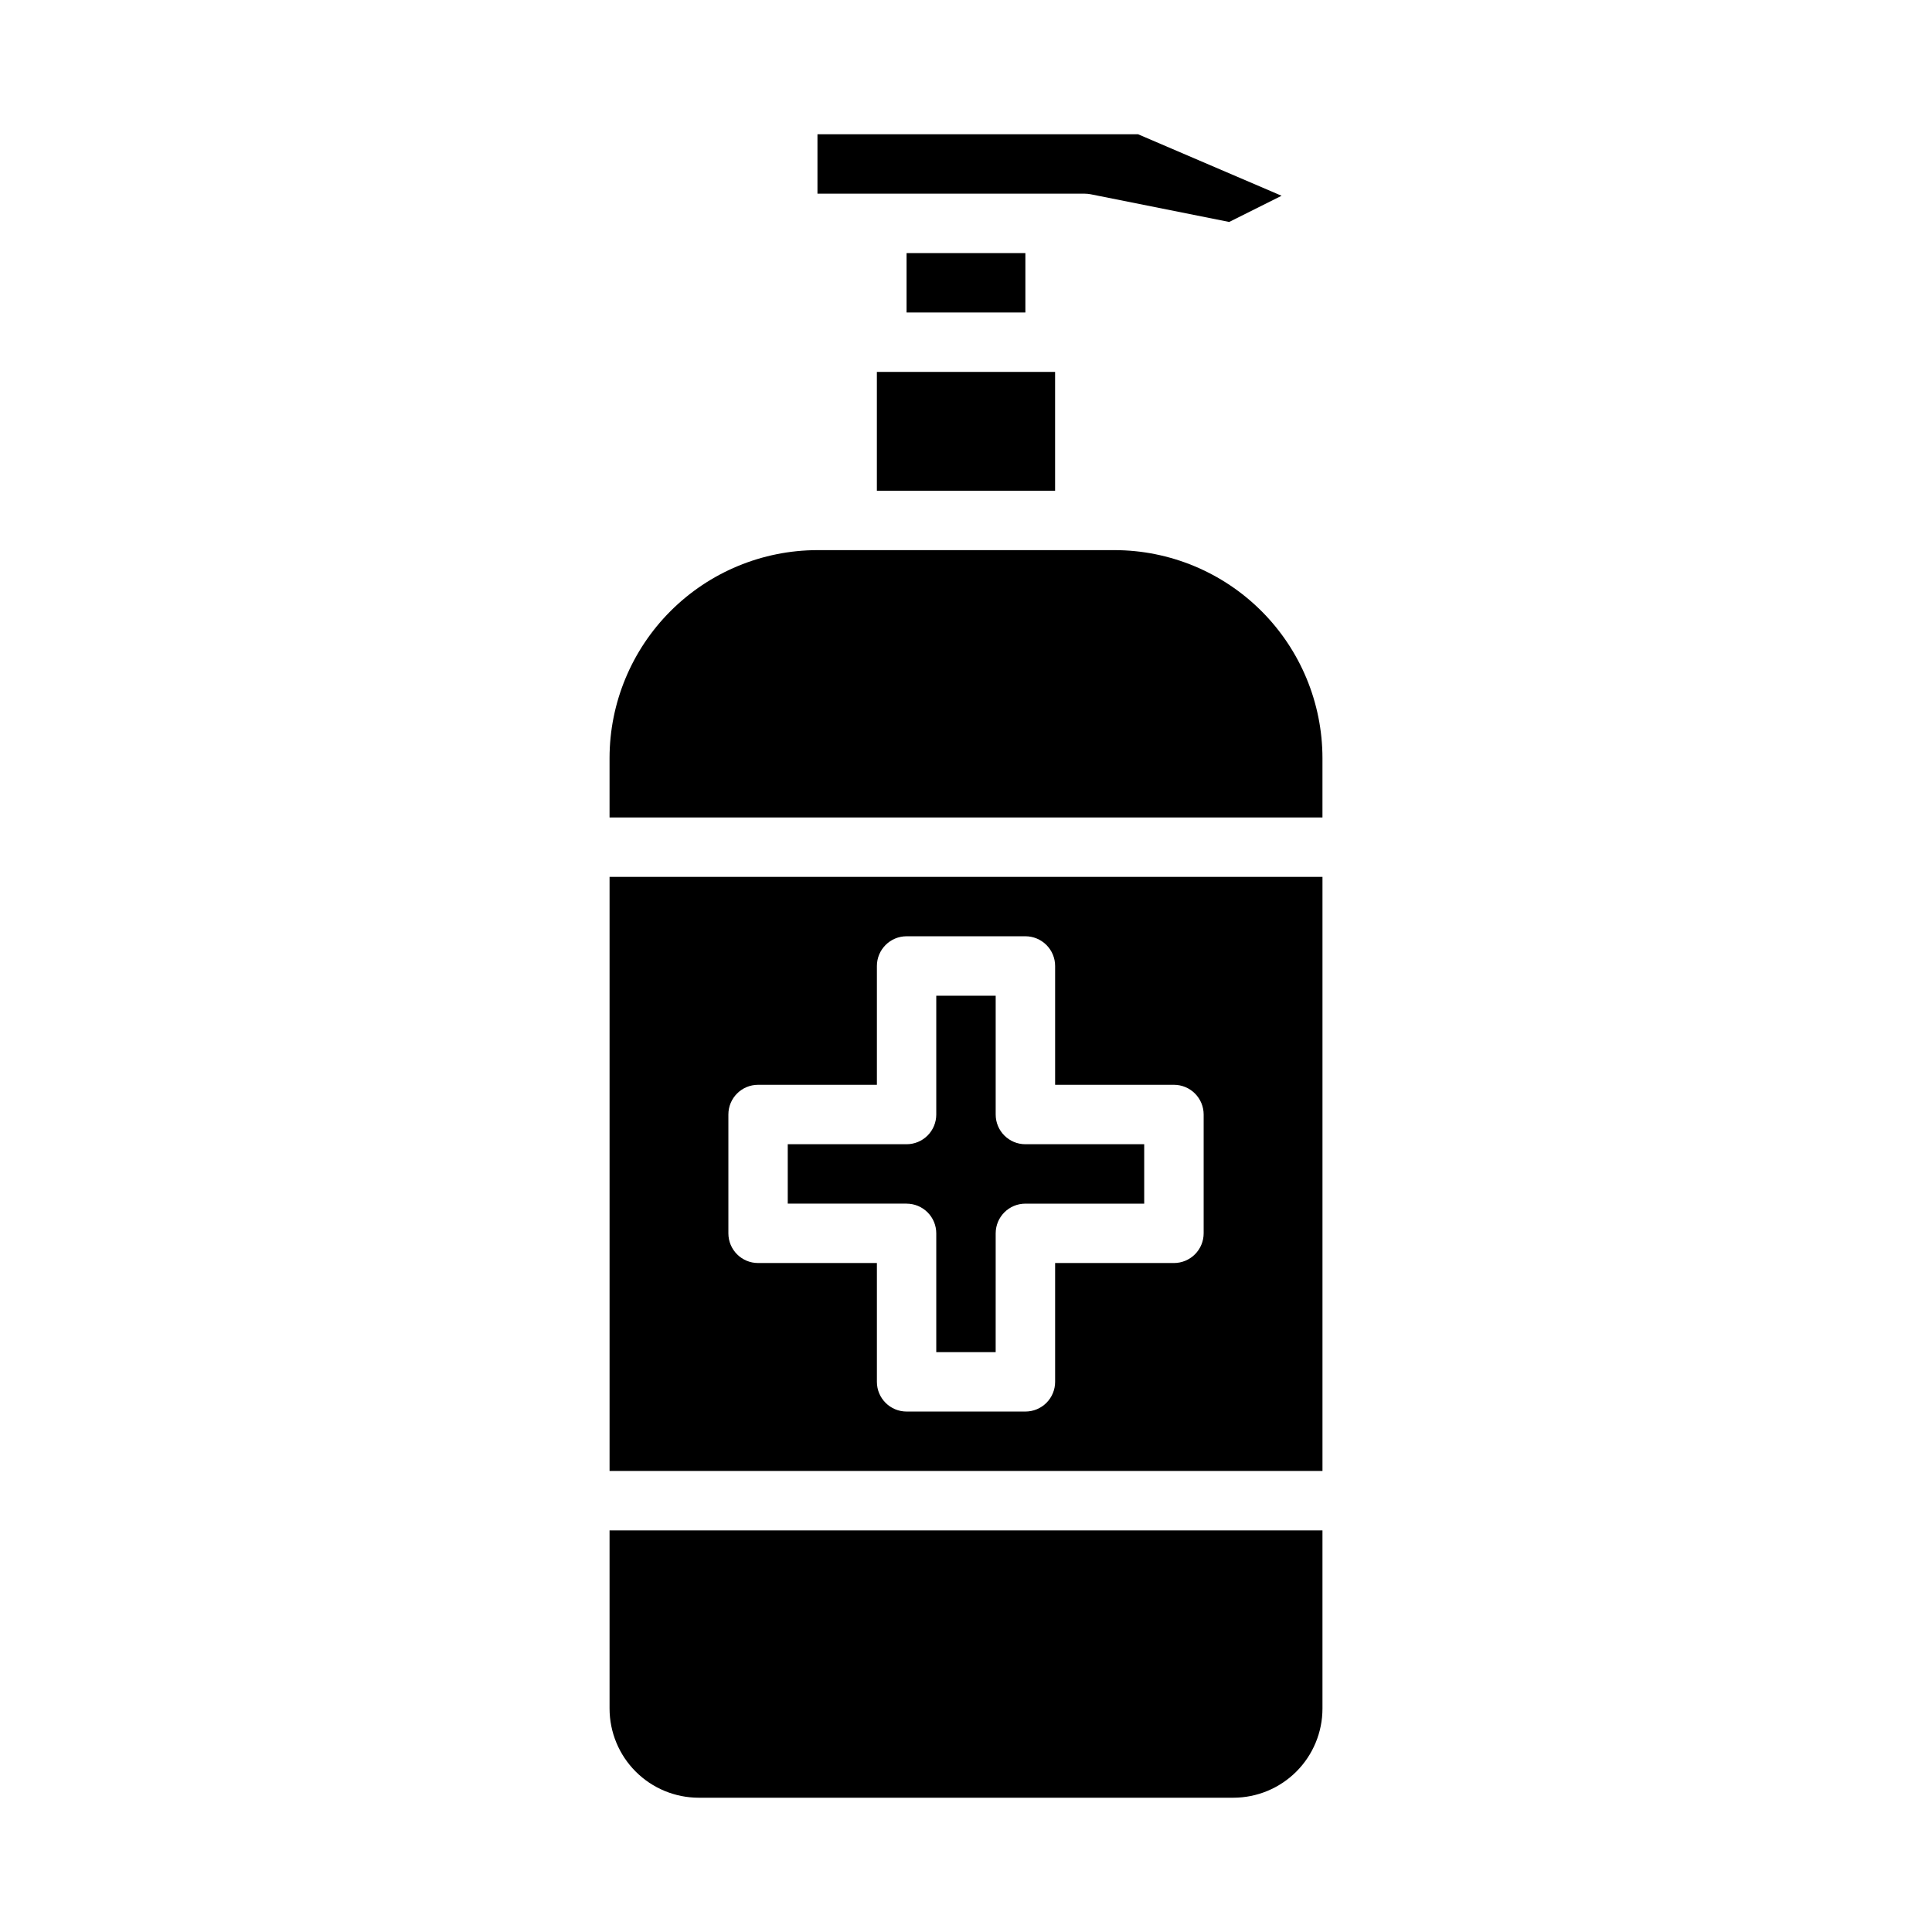
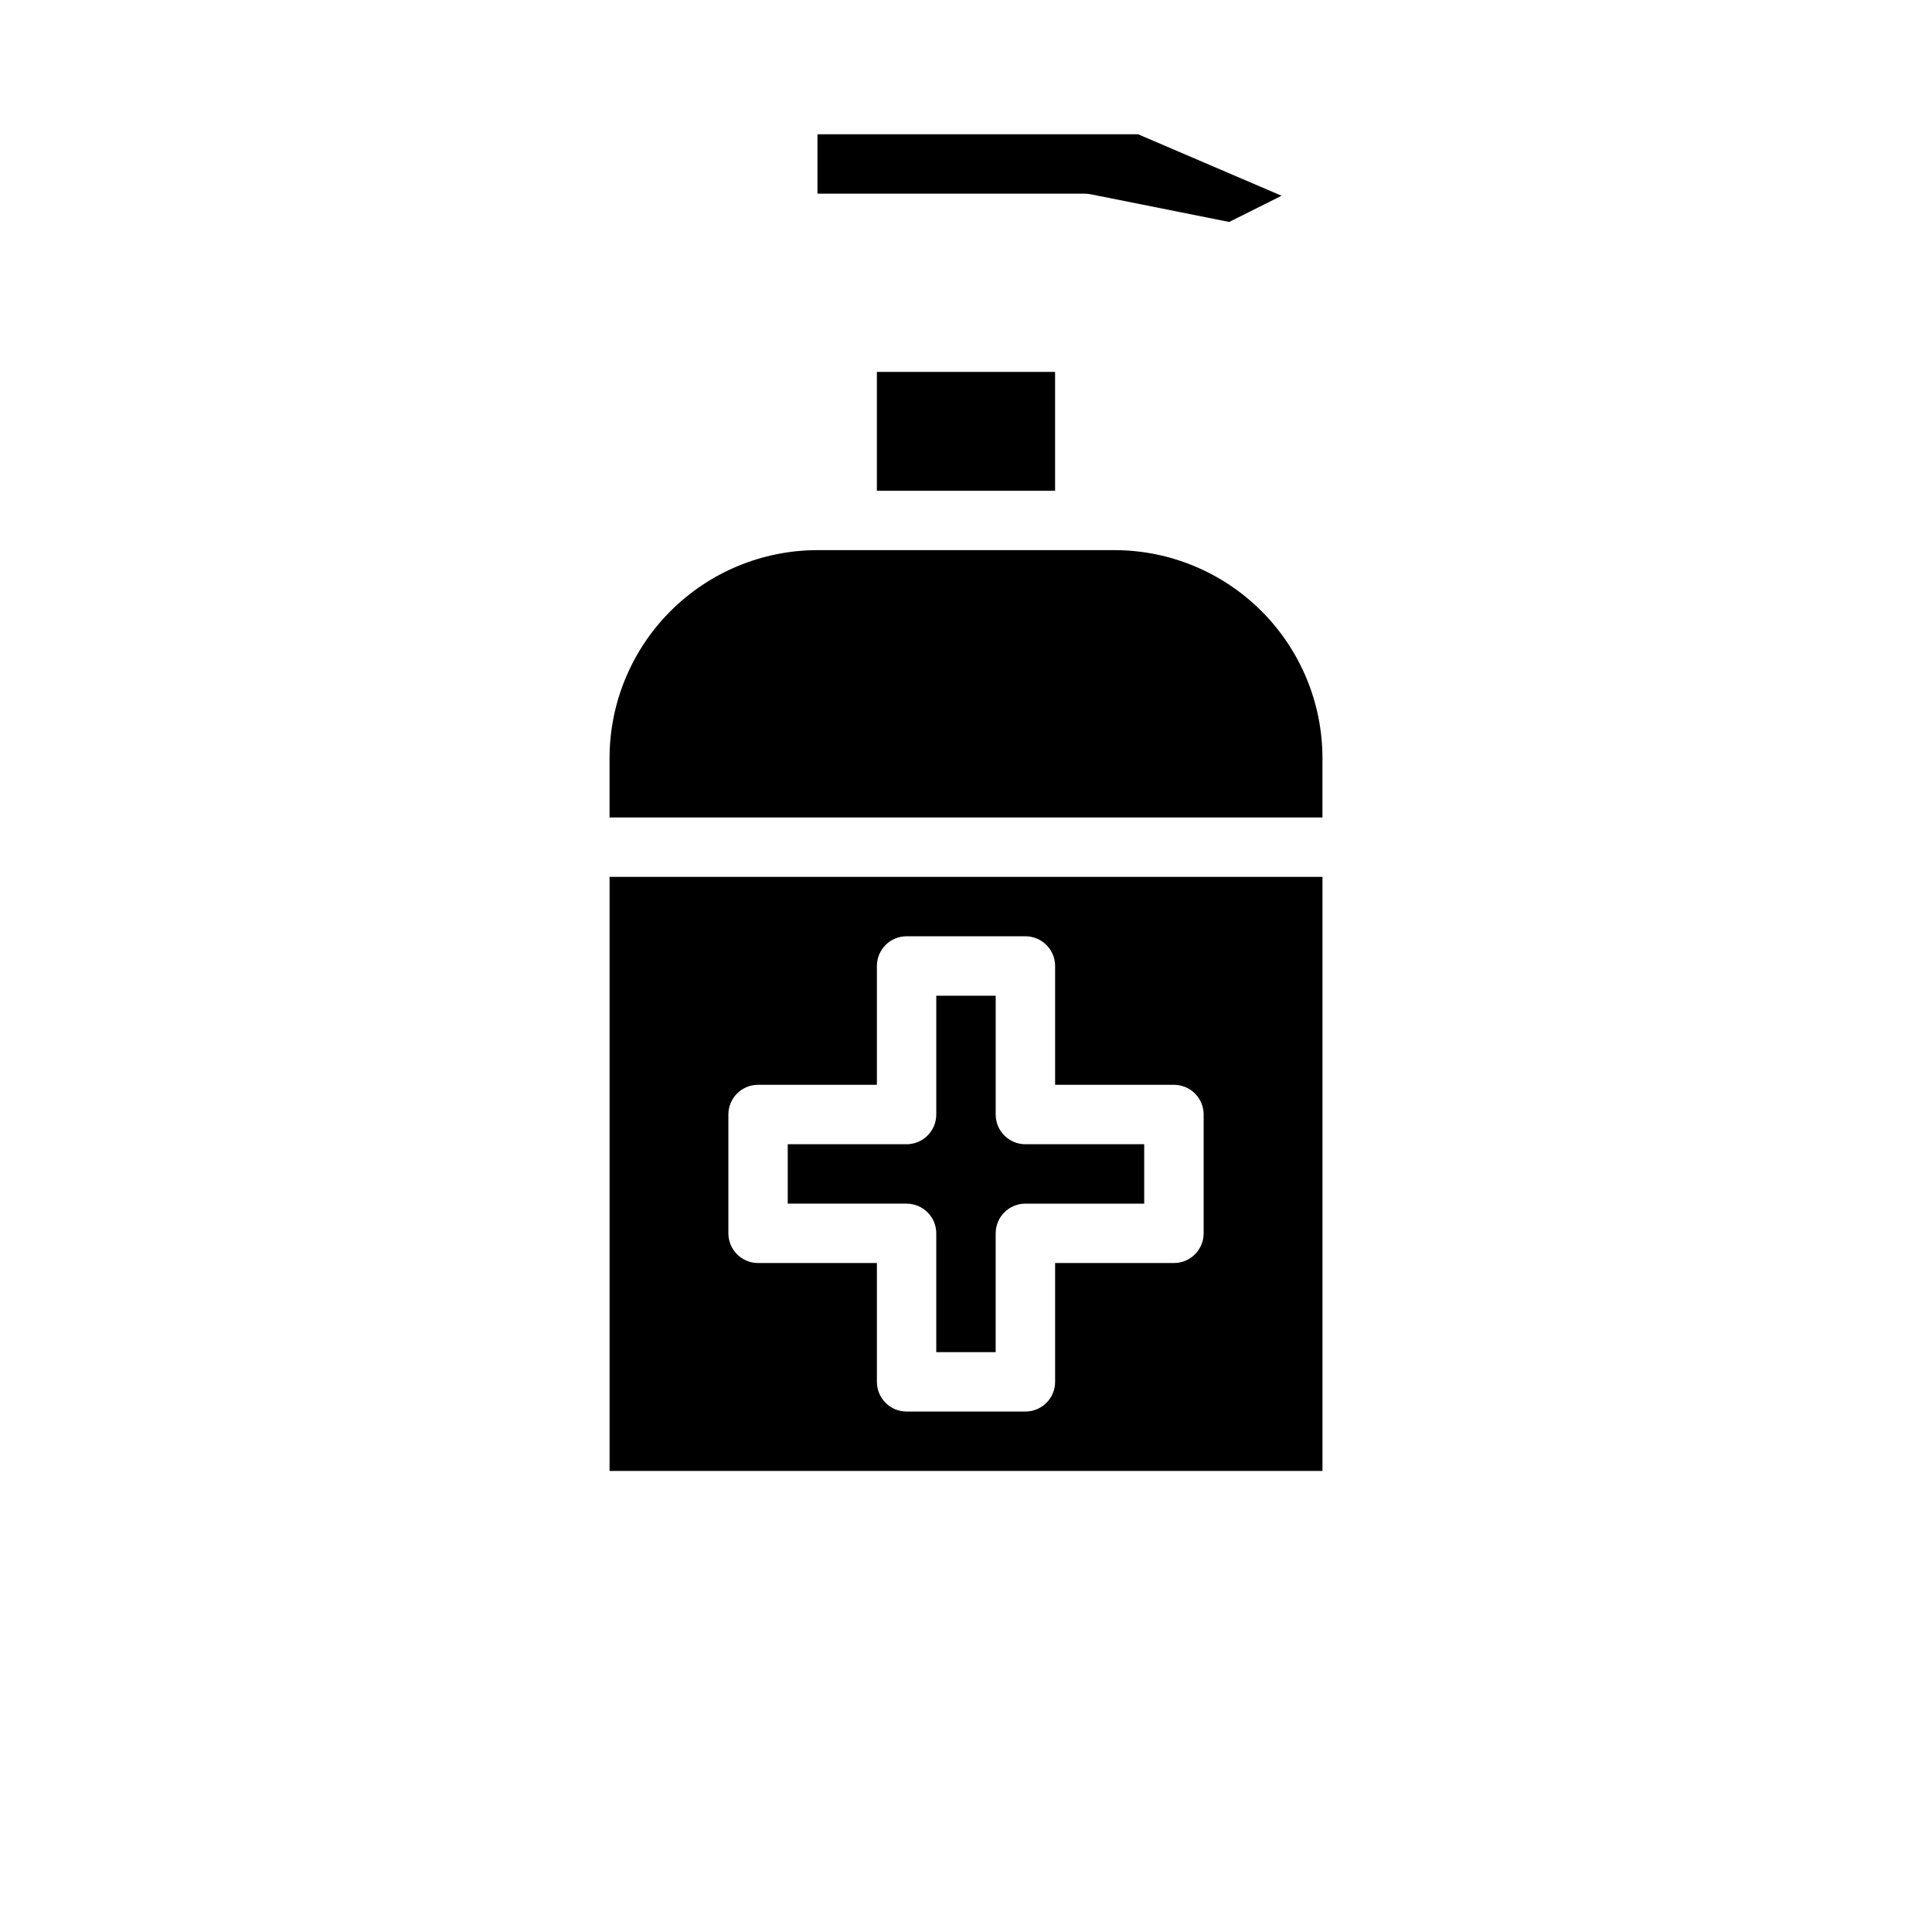
<svg xmlns="http://www.w3.org/2000/svg" fill="#000000" width="800px" height="800px" version="1.1" viewBox="144 144 512 512">
  <g>
    <path d="m376.38 242.56v31.488h47.23v-31.488z" />
    <path d="m433.03 195.48 36.711 7.344 13.891-6.945-38.02-16.293h-84.977v15.742h70.852c0.516 0 1.035 0.055 1.543 0.152z" />
-     <path d="m305.54 596.8c0.008 6.258 2.496 12.262 6.926 16.688 4.426 4.43 10.43 6.918 16.688 6.926h141.7c6.262-0.008 12.262-2.496 16.691-6.926 4.426-4.426 6.918-10.43 6.922-16.688v-47.234h-188.93z" />
    <path d="m392.12 470.85v31.488h15.742l0.004-31.488c0-4.348 3.523-7.871 7.871-7.871h31.488v-15.746h-31.488c-4.348 0-7.871-3.523-7.871-7.871v-31.488h-15.746v31.488c0 2.086-0.828 4.09-2.305 5.566-1.477 1.477-3.477 2.305-5.566 2.305h-31.488v15.742h31.488v0.004c2.09 0 4.09 0.828 5.566 2.305 1.477 1.477 2.305 3.477 2.305 5.566z" />
    <path d="m305.54 533.82h188.93v-157.44h-188.93zm31.488-94.465c0-4.348 3.523-7.871 7.871-7.871h31.488v-31.488c0-4.348 3.523-7.875 7.871-7.875h31.488c2.09 0 4.09 0.832 5.566 2.309 1.477 1.477 2.305 3.477 2.305 5.566v31.488h31.488c2.09 0 4.09 0.828 5.566 2.305 1.477 1.477 2.309 3.477 2.309 5.566v31.488c0 2.086-0.832 4.09-2.309 5.566-1.477 1.477-3.477 2.305-5.566 2.305h-31.488v31.488c0 2.086-0.828 4.09-2.305 5.566-1.477 1.477-3.477 2.305-5.566 2.305h-31.488c-4.348 0-7.871-3.523-7.871-7.871v-31.488h-31.488c-4.348 0-7.871-3.523-7.871-7.871z" />
-     <path d="m384.25 211.07h31.488v15.742h-31.488z" />
    <path d="m439.36 289.79h-78.723c-14.609 0.016-28.613 5.828-38.945 16.16-10.328 10.328-16.141 24.336-16.156 38.945v15.742h188.93v-15.742c-0.016-14.609-5.824-28.617-16.156-38.945-10.332-10.332-24.336-16.145-38.945-16.16z" />
  </g>
</svg>